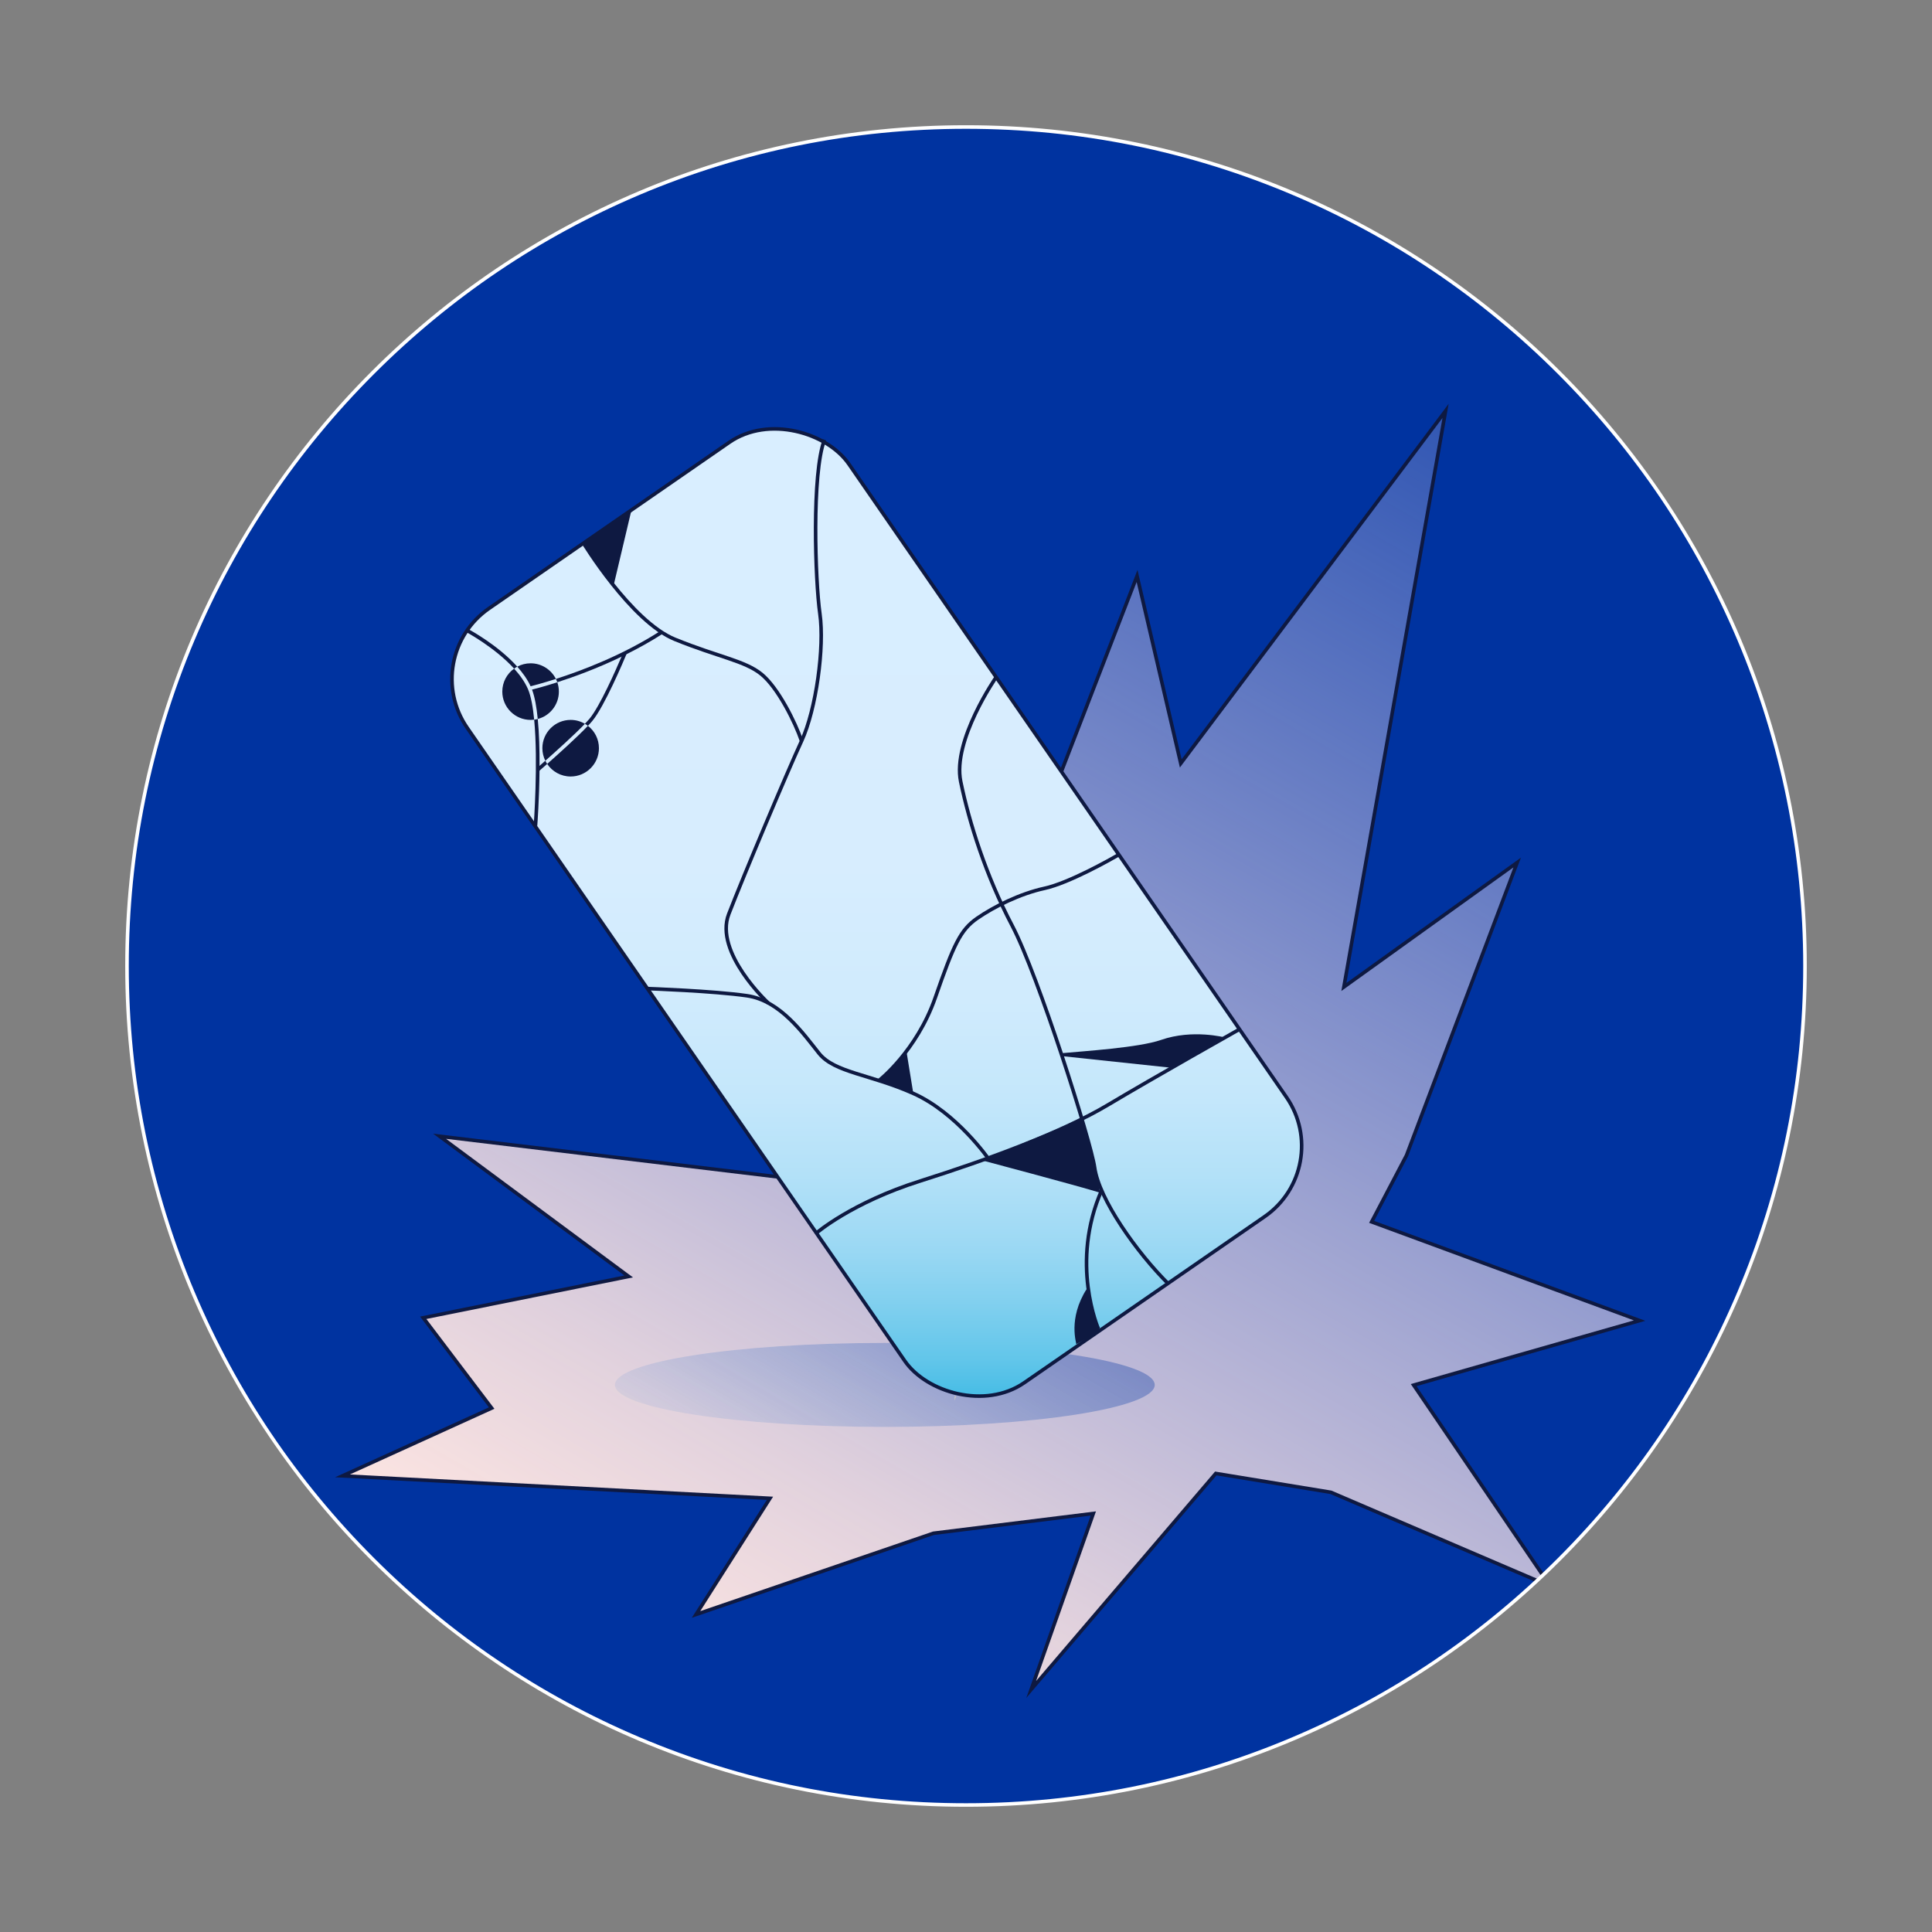
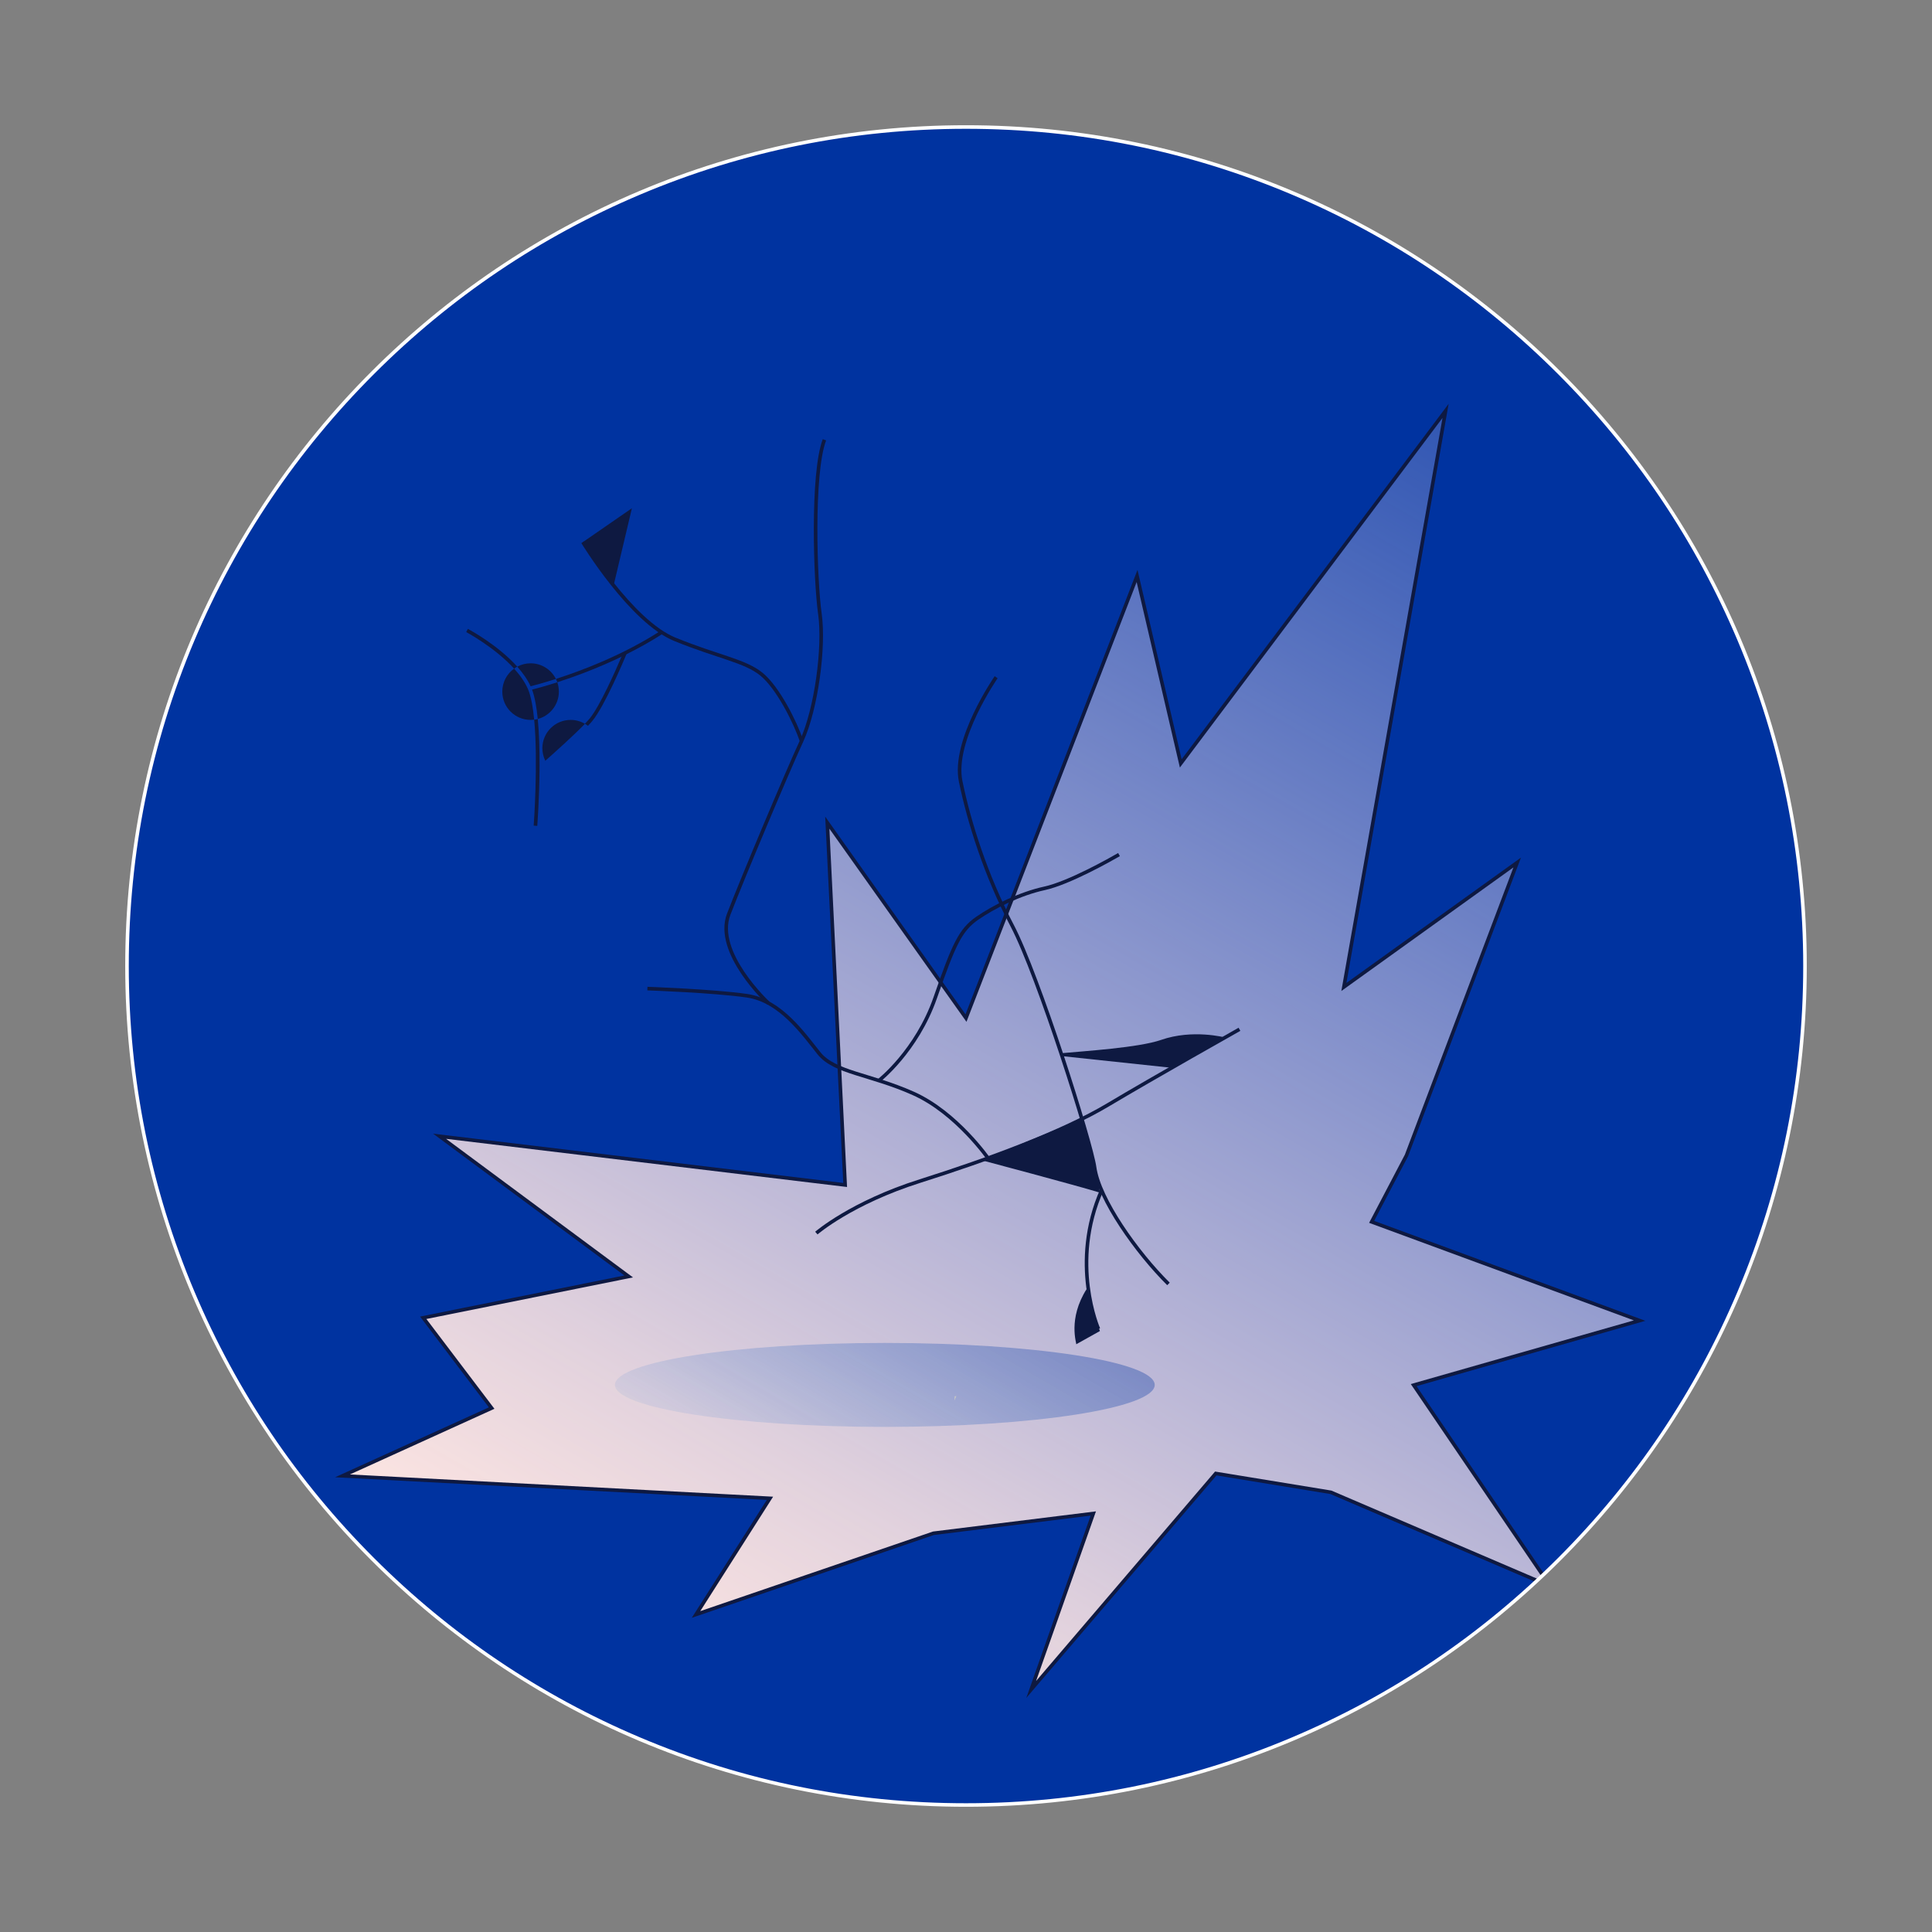
<svg xmlns="http://www.w3.org/2000/svg" id="d" viewBox="0 0 1080 1080">
  <rect x="0" y="0" width="1080" height="1080" fill="#808080" stroke="none" />
  <defs>
    <style>.m,.n{fill:none;}.o{fill:#0e1941;}.p{fill:url(#g);}.p,.q,.n{stroke:#0e1941;stroke-miterlimit:10;stroke-width:2px;}.q{fill:url(#i);}.r{fill:#fff;}.s{clip-path:url(#f);}.t{fill:url(#h);opacity:.34;}.u{fill:#c6c6c5;}.v{fill:#0033a0;}</style>
    <clipPath id="e">
      <circle class="m" cx="-930" cy="2010" r="469.63" />
    </clipPath>
    <clipPath id="f">
      <circle class="m" cx="540" cy="540" r="469.43" />
    </clipPath>
    <linearGradient id="g" x1="437.28" y1="966.94" x2="849.23" y2="253.42" gradientUnits="userSpaceOnUse">
      <stop offset="0" stop-color="#fce4e1" />
      <stop offset=".16" stop-color="#fae3e4" stop-opacity=".9" />
      <stop offset=".49" stop-color="#f7e3ed" stop-opacity=".63" />
      <stop offset=".98" stop-color="#f2e2fc" stop-opacity=".22" />
      <stop offset="1" stop-color="#f2e2fd" stop-opacity=".2" />
    </linearGradient>
    <linearGradient id="h" x1="533.69" y1="706.51" x2="455.54" y2="841.86" gradientUnits="userSpaceOnUse">
      <stop offset="0" stop-color="#0033a0" />
      <stop offset=".26" stop-color="#003daa" stop-opacity=".82" />
      <stop offset=".8" stop-color="#0058c4" stop-opacity=".38" />
      <stop offset="1" stop-color="#0063cf" stop-opacity=".2" />
    </linearGradient>
    <linearGradient id="i" x1="490.14" y1="238.72" x2="490.14" y2="781.49" gradientTransform="translate(376.94 -188.2) rotate(34.65)" gradientUnits="userSpaceOnUse">
      <stop offset=".06" stop-color="#d9eeff" />
      <stop offset=".45" stop-color="#d7edfe" />
      <stop offset=".59" stop-color="#d0ebfd" />
      <stop offset=".69" stop-color="#c4e7fb" />
      <stop offset=".77" stop-color="#b3e1f8" />
      <stop offset=".84" stop-color="#9dd9f4" />
      <stop offset=".9" stop-color="#82d0ef" />
      <stop offset=".96" stop-color="#62c6ea" />
      <stop offset="1" stop-color="#45bce5" />
    </linearGradient>
  </defs>
  <g class="s">
    <circle class="v" cx="540" cy="539.16" r="499.6" />
    <polygon class="p" points="786.24 645.87 766.75 683.03 916.56 738.22 790.25 774.28 866.66 886.76 743.99 834.21 679.62 823.68 576.44 944.42 611.17 846.05 521.78 857.11 389.08 902.5 430.41 837.57 191.46 825.01 274.84 787.13 236.59 736.65 351.45 713.54 245.74 635.17 472.45 662.41 462.46 459.87 540 569.11 635.63 321.97 660.05 426.75 808.09 229.67 751.24 551.73 848.12 482.15 786.24 645.87" />
    <ellipse class="t" cx="494.62" cy="774.18" rx="150.87" ry="23.47" />
    <path class="u" d="M534.61,780.44l-1.11,2.54.17-2.46s.34-.03.94-.08Z" />
-     <rect class="q" x="360.47" y="247.02" width="259.34" height="526.19" rx="48" ry="48" transform="translate(-203.09 369.13) rotate(-34.65)" />
    <path class="n" d="M361.9,552.63s37.02,1.3,55.69,4c18.67,2.7,31.58,21.38,40.26,32.2,8.67,10.81,28.41,11.58,52.69,22.4s42.25,36.82,42.25,36.82" />
    <path class="n" d="M456.35,689.3s19.6-16.96,58.02-29.11c38.42-12.15,79.52-27.35,105.02-42.57,25.49-15.22,73.48-42.24,73.48-42.24" />
    <path class="n" d="M429.5,560.73s-30.44-28.23-22.12-49.75c8.32-21.52,32.54-79.07,40.71-96.77,8.17-17.7,12.88-52.5,10.24-71.08-2.64-18.58-4.61-78.43,2.54-97.29" />
    <path class="n" d="M325.82,303.06s26.96,44.38,51.47,54.34c24.51,9.96,39.09,11.94,48.34,19.46,9.26,7.52,18.89,26.83,22.46,37.35" />
    <path class="o" d="M289.15,372.67c-.62.32-1.2.7-1.76,1.1-10.72-11.82-26.58-20.34-26.78-20.44l.94-1.78c.86.46,16.78,9.02,27.6,21.12Z" />
    <path class="o" d="M301.61,428.11c.02.9,0,1.8-.02,2.68v.02c-.16,15.98-1.16,29.72-1.26,30.88l-2-.16c.04-.44,2.58-35.32.28-59.22.68-.1,1.36-.22,2-.4.8,8.1,1.04,17.4,1,26.2Z" />
-     <path class="o" d="M370.43,354.29c-6.68,4.3-13.54,8.1-20.26,11.44-.92.48-1.84.92-2.74,1.36-13.6,6.58-26.48,11.26-35.9,14.3-.22-.64-.48-1.26-.78-1.86,14.56-4.66,37.52-13.36,58.6-26.94l1.08,1.7Z" />
+     <path class="o" d="M370.43,354.29c-6.68,4.3-13.54,8.1-20.26,11.44-.92.48-1.84.92-2.74,1.36-13.6,6.58-26.48,11.26-35.9,14.3-.22-.64-.48-1.26-.78-1.86,14.56-4.66,37.52-13.36,58.6-26.94l1.08,1.7" />
    <path class="n" d="M556.85,378.57s-24.56,35.34-19.82,58.3c4.74,22.97,14.13,52.65,28.78,80.56,14.65,27.91,44.12,120.91,46.07,135.11,2.45,17.87,23.65,47.7,41.3,65.18" />
    <path class="n" d="M614.03,742.89s-16.18-36.91,1.92-77.78" />
    <path class="n" d="M491.32,604.05s21.09-16.49,31.48-46.31c10.38-29.82,14.06-37.92,23.47-44.43,9.42-6.51,23.9-13.73,37.61-16.72,13.71-2.98,37.16-16.28,41.65-18.87" />
-     <polygon class="o" points="510.54 611.22 506.7 587.59 491.32 604.05 510.54 611.22" />
    <path class="o" d="M604.62,625.61l-55.75,23.01s52.71,14,65.97,18.07c.77.24-10.22-41.09-10.22-41.09Z" />
    <path class="o" d="M593.52,590.36l62.17,6.62,29.08-17.03s-18.06-4.79-35.73,1.37c-12.49,4.35-43.33,6.27-55.52,7.42-.98.09-.97,1.51,0,1.62Z" />
    <path class="o" d="M343.01,327.29l10.23-43.19-27.42,18.95s10.51,18.31,17.19,24.24Z" />
    <path class="o" d="M601.62,751.46c.3-.42-4.86-14.13,5.88-30.98l7.34,23.59-13.22,7.38Z" />
-     <path class="o" d="M304.83,425.27c.3.62.66,1.22,1.04,1.78-2.06,1.82-3.6,3.16-4.28,3.74v.02c-.18.14-.28.24-.34.28l-1.32-1.52s.66-.56,1.68-1.46c.82-.74,1.92-1.7,3.22-2.84Z" />
    <path class="o" d="M350.31,365.41c-.02.06-.06.16-.14.32-1.38,3.32-12.18,29.04-19.1,37.34-.64.78-1.46,1.68-2.42,2.66-.54-.42-1.1-.8-1.68-1.12,1.02-1.06,1.88-2.02,2.56-2.82,5.84-7,14.88-27.6,17.9-34.7.64-1.5,1-2.4,1.02-2.44l1.86.76Z" />
    <path class="o" d="M298.61,402.31c-.66.08-1.32.12-2,.12-8.74,0-15.82-7.08-15.82-15.82,0-5.3,2.6-9.98,6.6-12.84,3.24,3.56,6,7.42,7.74,11.42,1.7,3.96,2.8,10.06,3.48,17.12Z" />
    <path class="o" d="M310.75,379.53c-7.16,2.3-12.28,3.62-14.14,4.1-1.78-3.86-4.42-7.56-7.46-10.96,2.22-1.2,4.76-1.88,7.46-1.88,6.18,0,11.54,3.56,14.14,8.74Z" />
    <path class="o" d="M312.41,386.61c0,7.36-5.02,13.54-11.8,15.3-.64-6.56-1.66-12.32-3.2-16.42,2.16-.54,7.22-1.88,14.12-4.1.58,1.64.88,3.4.88,5.22Z" />
    <path class="o" d="M304.83,425.27c-1.04-2.12-1.64-4.5-1.64-7.02,0-8.74,7.08-15.82,15.8-15.82,2.92,0,5.64.8,7.98,2.18-5.72,5.98-16.04,15.26-22.14,20.66Z" />
-     <path class="o" d="M334.81,418.25c0,8.72-7.08,15.82-15.82,15.82-5.46,0-10.28-2.8-13.12-7.02,6.16-5.44,16.94-15.14,22.78-21.32,3.76,2.88,6.16,7.42,6.16,12.52Z" />
  </g>
  <path class="r" d="M540,72c63.18,0,124.47,12.37,182.17,36.78,55.73,23.57,105.78,57.32,148.76,100.3s76.73,93.03,100.3,148.76c24.4,57.7,36.78,118.99,36.78,182.17s-12.37,124.47-36.78,182.17c-23.57,55.73-57.32,105.78-100.3,148.76s-93.03,76.73-148.76,100.3c-57.7,24.4-118.99,36.78-182.17,36.78s-124.47-12.37-182.17-36.78c-55.73-23.57-105.78-57.32-148.76-100.3s-76.73-93.03-100.3-148.76c-24.4-57.7-36.78-118.99-36.78-182.17s12.37-124.47,36.78-182.17c23.57-55.73,57.32-105.78,100.3-148.76s93.03-76.73,148.76-100.3c57.7-24.4,118.99-36.78,182.17-36.78M540,70c-259.57,0-470,210.43-470,470s210.43,470,470,470,470-210.43,470-470S799.57,70,540,70h0Z" />
</svg>